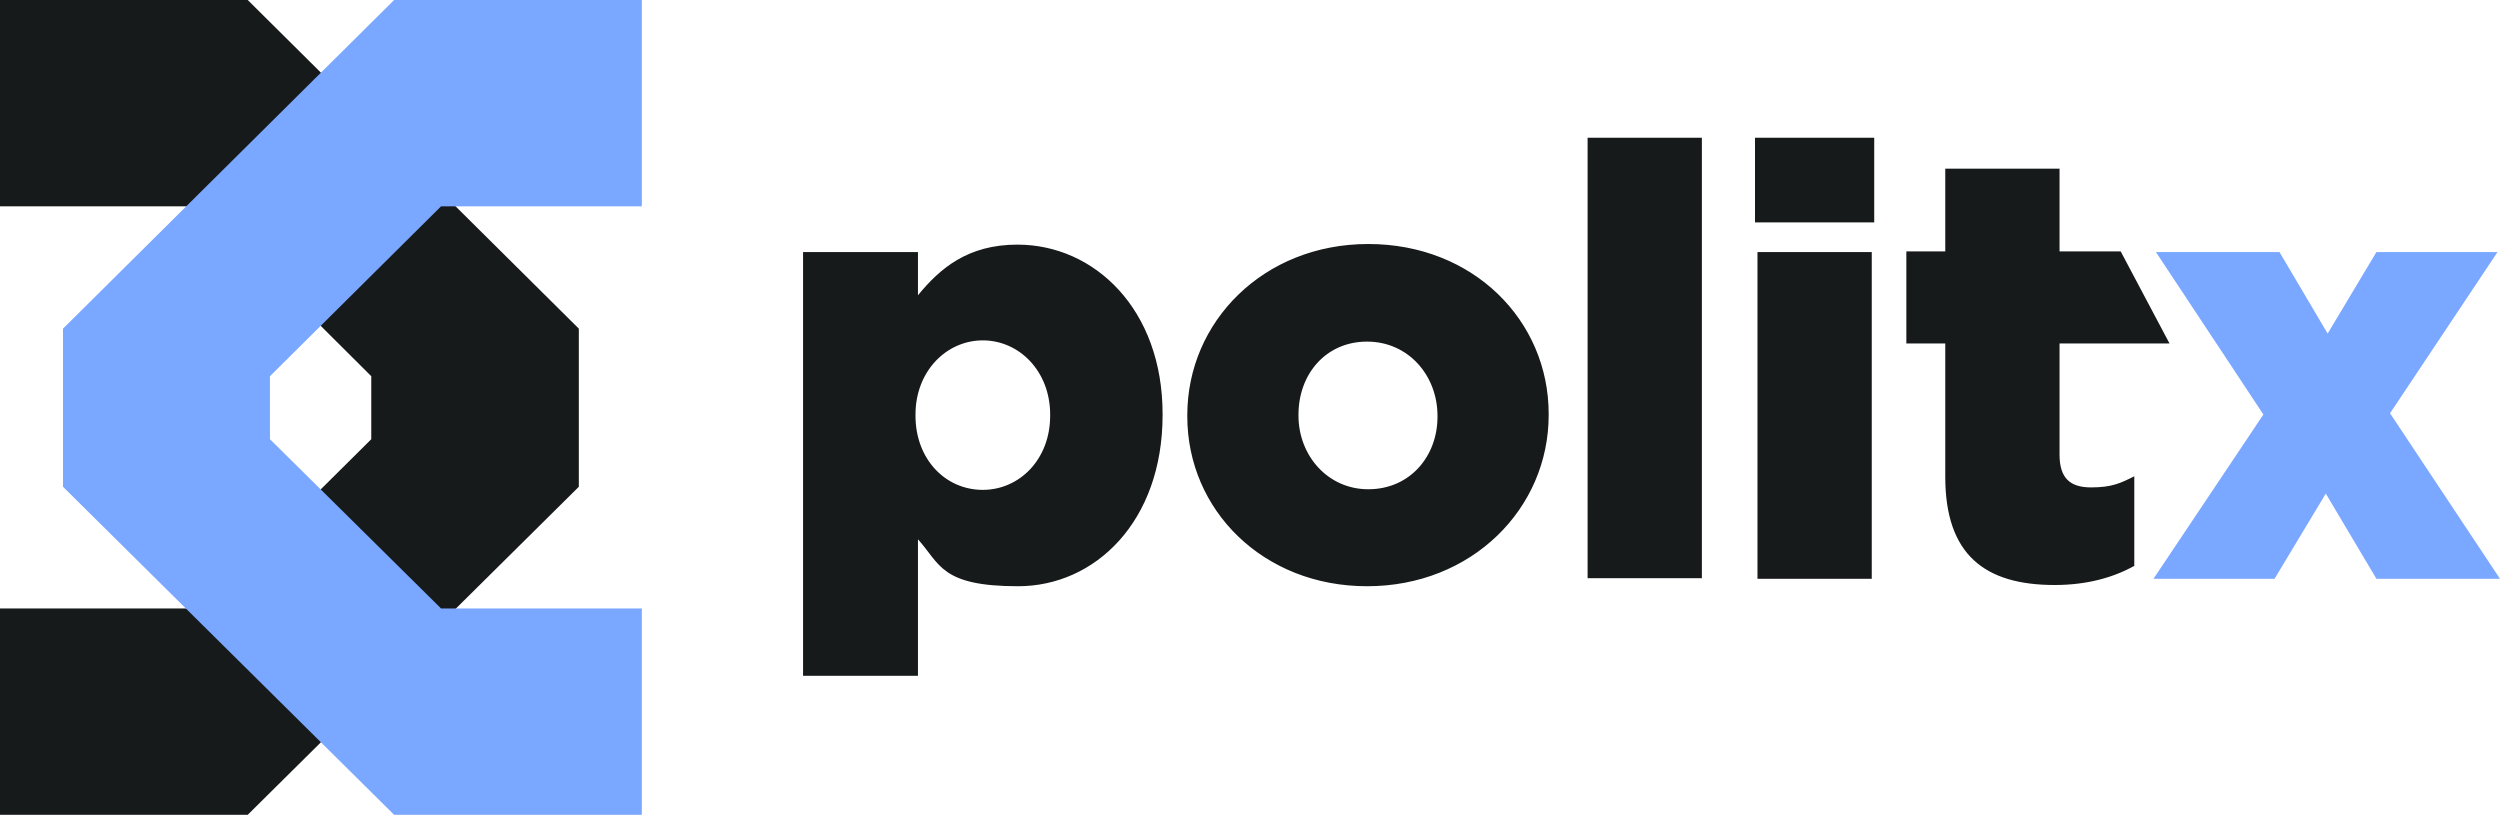
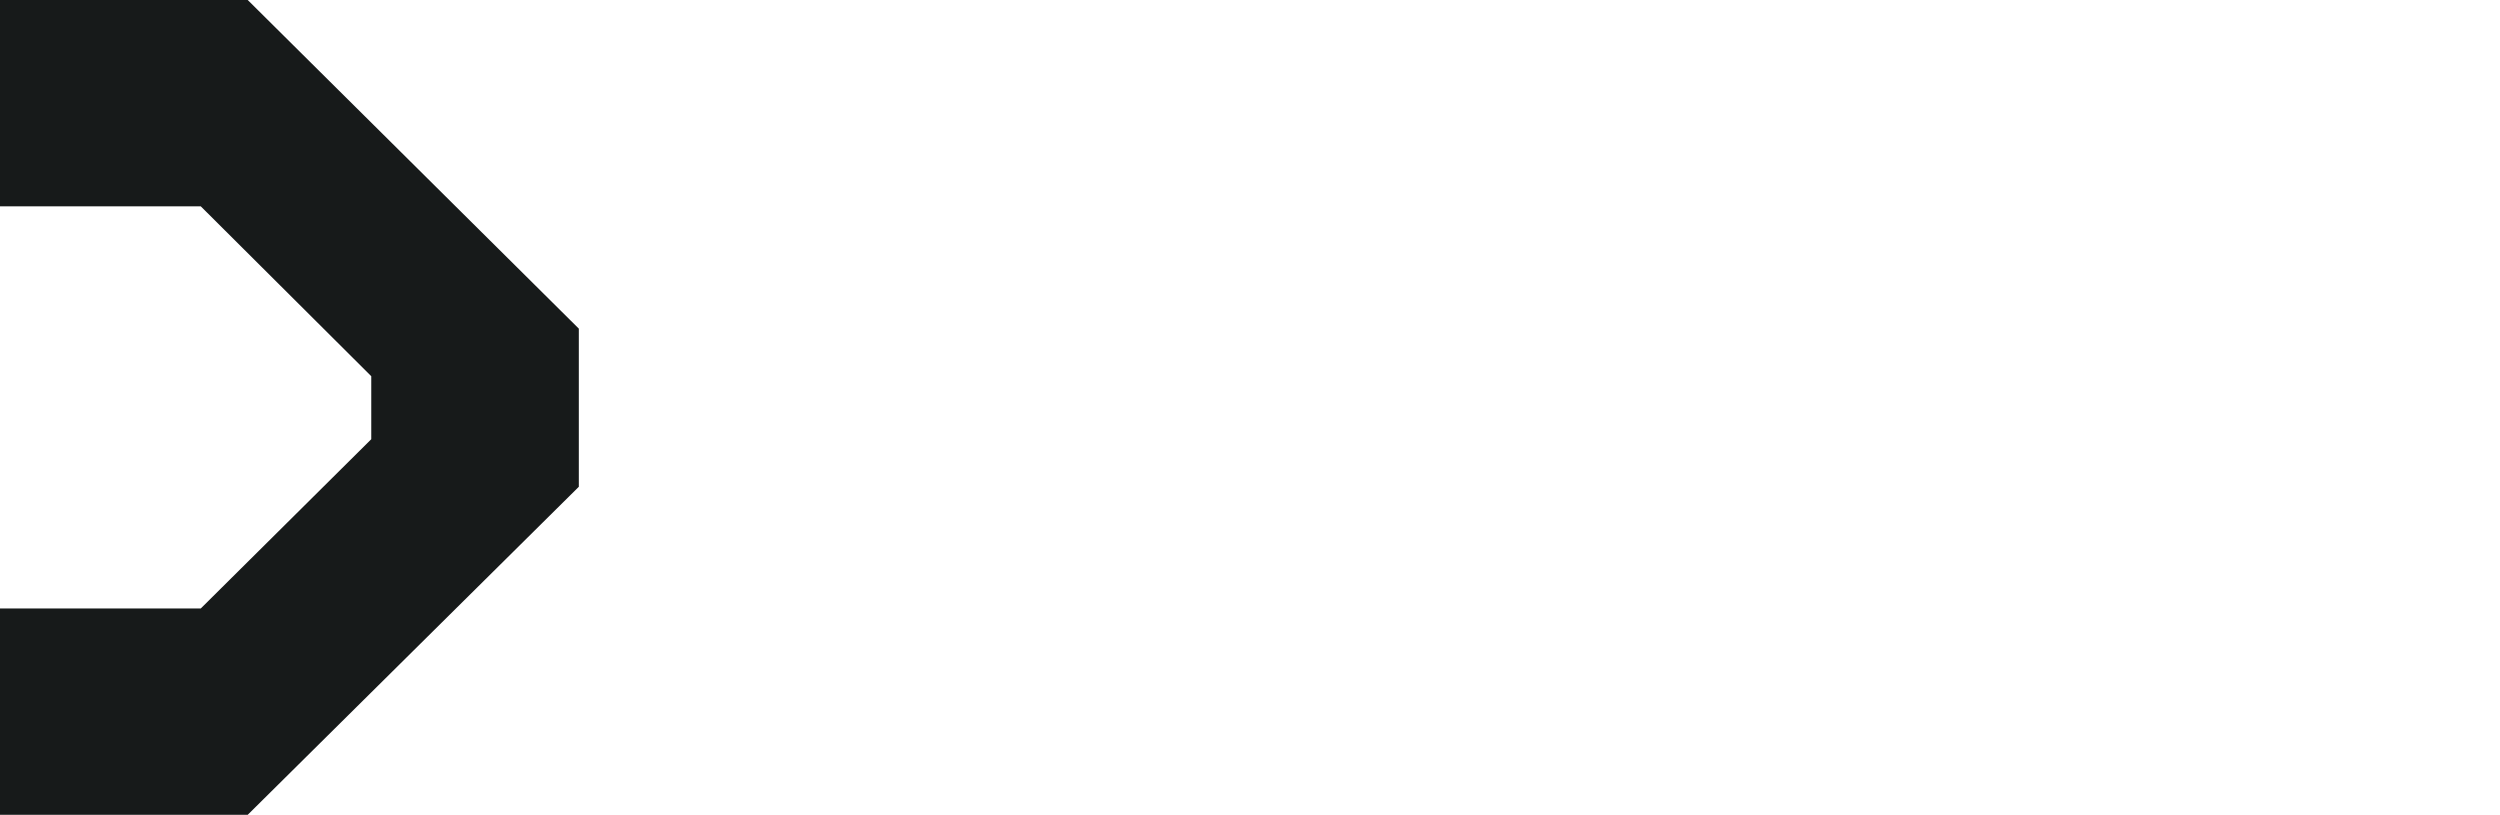
<svg xmlns="http://www.w3.org/2000/svg" id="Camada_1" viewBox="0 0 404.7 131.9">
  <defs>
    <style>.st0{fill:#171A1A}.st1{fill:#7aa7ff}</style>
  </defs>
-   <path class="st0" d="M130 109.3V40.8h18.6v7c3.6-4.4 8.1-8.2 16.1-8.2 12.5 0 23.5 10.5 23.5 27.4v.2c0 17.2-10.9 27.7-23.4 27.7s-12.6-3.6-16.2-7.6v22.1H130Zm29.1-30c5.9 0 10.9-4.9 10.9-12v-.2c0-7-5-12-10.9-12s-10.9 5-10.9 12v.2c0 7 4.8 12 10.9 12m62.2 15.6c-16.8 0-29.1-12.3-29.1-27.5v-.2c0-15.1 12.3-27.7 29.3-27.7s29.2 12.4 29.2 27.5v.2c0 15.1-12.4 27.7-29.4 27.7m.2-15.7c6.8 0 11.2-5.4 11.2-11.7v-.2c0-6.5-4.7-12-11.4-12s-11.1 5.3-11.1 11.8v.2c0 6.4 4.7 11.9 11.3 11.9M257 93.7V22.3h18.5v71.3H257ZM284.1 36V22.3h19.3V36zm.4 57.7V40.8H303v52.9zm48.1 1c-11.3 0-17.7-4.9-17.7-17.5V55.6h-6.3V40.7h6.3V27.3h18.5v13.4h9.9l7.9 14.9h-17.8v18c0 3.8 1.7 5.3 5.1 5.3s4.8-.7 7-1.8v14.5c-3.4 1.9-7.7 3.1-12.9 3.1" />
-   <path class="st1" d="m369 40.8 7.8 13.2 7.9-13.2h19.6l-17.4 26.1 17.8 26.8h-20l-8.2-13.8-8.3 13.8h-19.6l17.8-26.6L349 40.8zM84.4 57 36.3 9.2H9.2v14.9h27.1l33.1 32.8v17.9l-33.1 32.8H9.2v14.9h27.1l48.1-47.8V56.8Z" />
  <path class="st0" d="M40.1 131.9H0V98.5h32.5l27.6-27.4V60.9L32.5 33.4H0V0h40.1l53.6 53.2v25.6z" />
-   <path class="st0" d="M19.5 57 67.6 9.2h27.1v14.9H67.6L34.5 56.9v17.9l33.1 32.8h27.1v14.9H67.6L19.5 74.7V56.8Z" />
-   <path class="st1" d="M103.9 131.9H63.8L10.2 78.8V53.2L63.8 0h40.1v33.4H71.4L43.7 60.9v10.2l27.7 27.4h32.5z" />
</svg>